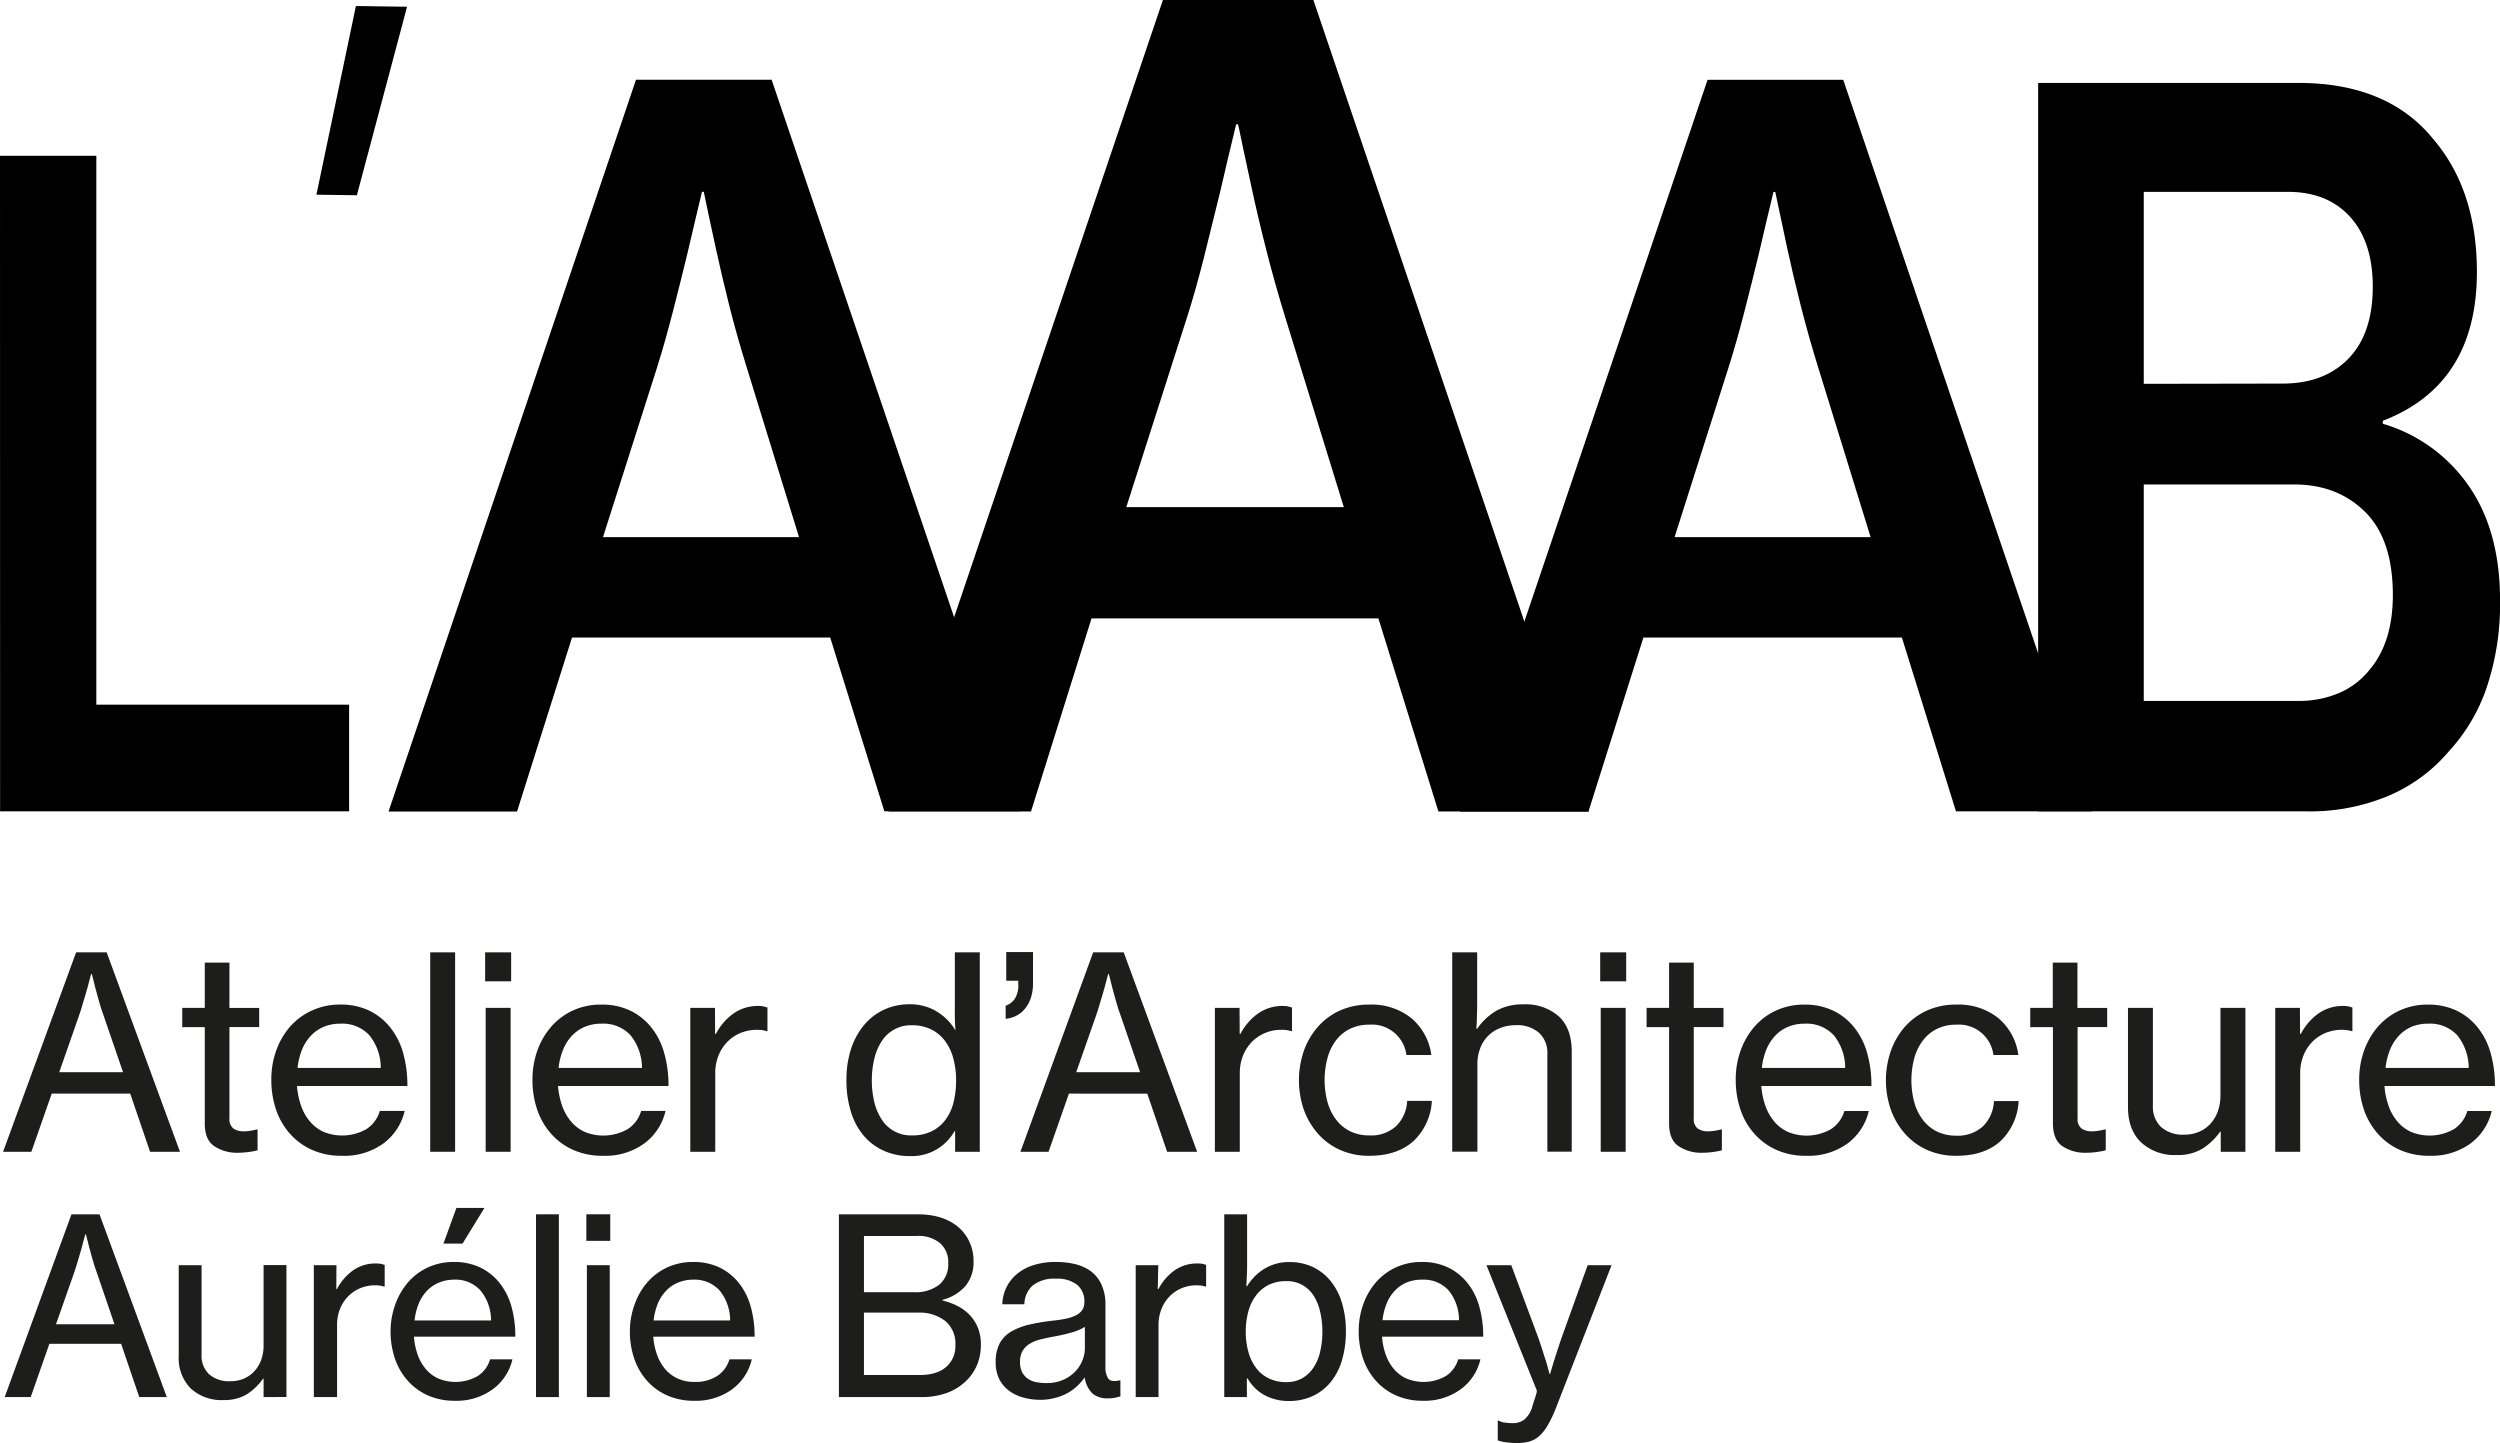
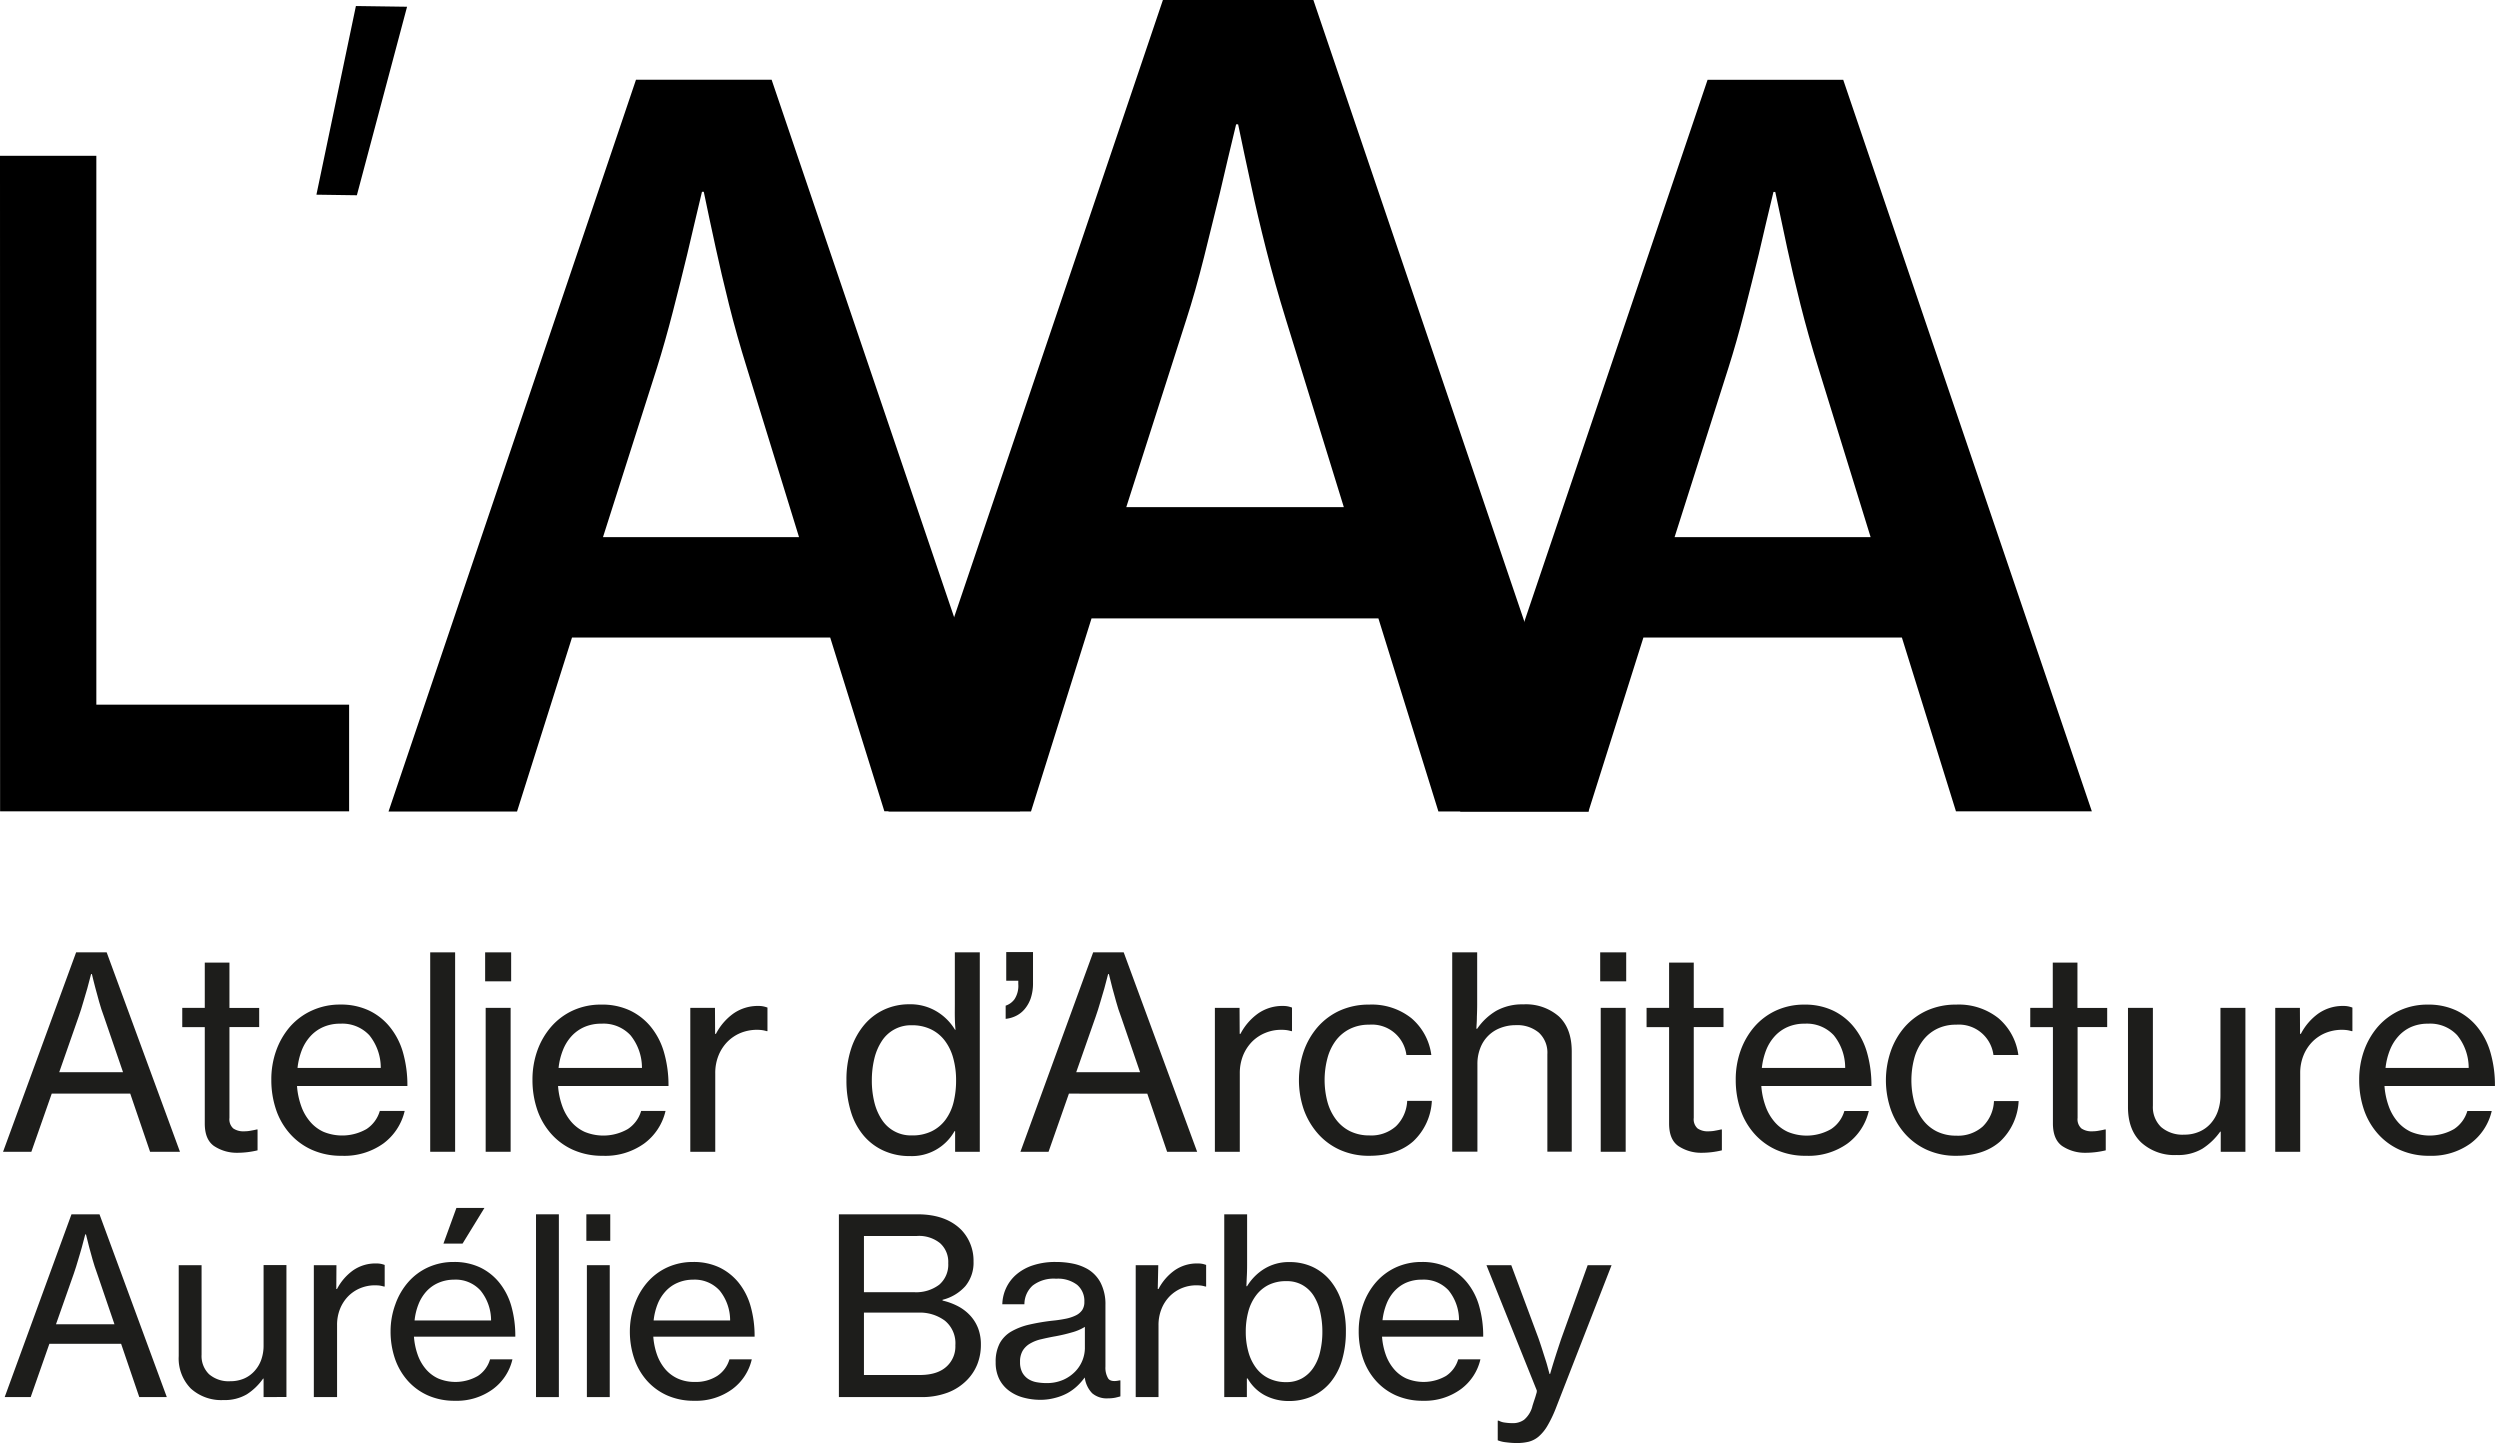
<svg xmlns="http://www.w3.org/2000/svg" id="Calque_1" data-name="Calque 1" viewBox="0 0 522.89 301.82">
  <defs>
    <style>.cls-1{fill:#1d1d1b;}</style>
  </defs>
  <path d="M33.36,66.25H53.51v114.8h52.87v22.3h-73Z" transform="translate(-33.36 -33.66)" />
  <path d="M276.59,33.66h31.47l57.61,169.72H334.21L321.66,163h-60L249,203.38H219.18Zm-7.66,106.07h45.5L302.32,100.5Q300,93,298.17,85.78t-3.08-13.11q-1.5-6.86-2.77-13h-.42q-1.71,7.08-3.4,14.37-1.5,6.16-3.3,13.35t-3.72,13.12Z" transform="translate(-33.36 -33.66)" />
  <path d="M166.38,50.34h28.37l51.95,153H218.33L207,167H153l-11.5,36.4H114.62ZM159.48,146h41L189.57,110.6q-2.12-6.78-3.74-13.27t-2.77-11.82c-.9-4.12-1.73-8-2.5-11.73h-.38c-1,4.26-2.05,8.57-3.07,13q-1.34,5.55-3,12t-3.35,11.83Z" transform="translate(-33.36 -33.66)" />
-   <path d="M459.65,51H514q18.71,0,28.22,11.67,9.19,10.67,9.2,27.86,0,23.56-19.68,31.14v.62a33.16,33.16,0,0,1,17.9,12.9q6.61,9.44,6.62,24a55,55,0,0,1-2.75,18.13,37.4,37.4,0,0,1-7.9,13.42A34,34,0,0,1,533,200.08a42.46,42.46,0,0,1-17.18,3.28H459.65Zm51.12,62.89q8.72,0,13.79-5.23t5.08-15q0-9.42-4.75-14.65t-13-5.22H481.74v40.15Zm3.07,66.37a21.3,21.3,0,0,0,8.95-1.74,16.54,16.54,0,0,0,6.21-4.81q4.83-5.74,4.84-15.57,0-11.68-5.81-17.42t-14.84-5.73H481.74v45.27Z" transform="translate(-33.36 -33.66)" />
  <path class="cls-1" d="M49.28,232.85h6.39L71,274.56H64.75L60.6,262.4H44.18l-4.26,12.16H34Zm-3.53,25.06H59.09l-4-11.66c-.37-1-.71-2-1-3.08s-.56-2-.78-2.86-.51-1.94-.73-2.92h-.17c-.26,1-.53,2-.79,3q-.39,1.29-.84,2.85c-.3,1.05-.61,2.06-.95,3Z" transform="translate(-33.36 -33.66)" />
  <path class="cls-1" d="M71.48,244.46h4.71V235h5.16v9.48h6.22v4H81.35v19a2.57,2.57,0,0,0,.81,2.21,3.76,3.76,0,0,0,2.27.59,7.28,7.28,0,0,0,1.43-.14c.5-.09.91-.17,1.21-.25h.16v4.37a18,18,0,0,1-4.2.51,8.57,8.57,0,0,1-4.93-1.43c-1.28-.92-1.91-2.48-1.91-4.68V248.49H71.48Z" transform="translate(-33.36 -33.66)" />
  <path class="cls-1" d="M104.84,275.4a14.92,14.92,0,0,1-6.2-1.23A13.51,13.51,0,0,1,94,270.78a14.58,14.58,0,0,1-2.89-5,19.21,19.21,0,0,1-1-6.19,17.84,17.84,0,0,1,1-6.14,15.75,15.75,0,0,1,2.91-5.05A13.53,13.53,0,0,1,98.64,245a14,14,0,0,1,5.92-1.23A13.65,13.65,0,0,1,110.5,245a12.51,12.51,0,0,1,4.37,3.42,15,15,0,0,1,2.78,5.38,25.05,25.05,0,0,1,.92,7H95.48a15.71,15.71,0,0,0,.84,4.09,10.15,10.15,0,0,0,1.85,3.31,8,8,0,0,0,2.86,2.19,10.27,10.27,0,0,0,9-.59,6.79,6.79,0,0,0,2.77-3.78H118a11.77,11.77,0,0,1-4.46,6.81A14,14,0,0,1,104.84,275.4Zm-.28-27.63a8.68,8.68,0,0,0-3.59.7,7.9,7.9,0,0,0-2.69,1.93,9.46,9.46,0,0,0-1.8,2.92,14.43,14.43,0,0,0-.89,3.7H113a10.83,10.83,0,0,0-2.38-6.82A7.71,7.71,0,0,0,104.56,247.77Z" transform="translate(-33.36 -33.66)" />
  <path class="cls-1" d="M123.34,232.85h5.21v41.71h-5.21Z" transform="translate(-33.36 -33.66)" />
  <path class="cls-1" d="M134.83,232.85h5.44v6.06h-5.44Zm.11,11.61h5.22v30.1h-5.22Z" transform="translate(-33.36 -33.66)" />
  <path class="cls-1" d="M159.44,275.4a14.84,14.84,0,0,1-6.19-1.23,13.46,13.46,0,0,1-4.63-3.39,14.74,14.74,0,0,1-2.89-5,19.21,19.21,0,0,1-1-6.19,18.08,18.08,0,0,1,1-6.14,15.59,15.59,0,0,1,2.92-5.05,13.43,13.43,0,0,1,4.54-3.39,13.89,13.89,0,0,1,5.91-1.23A13.62,13.62,0,0,1,165.1,245a12.64,12.64,0,0,1,4.38,3.42,15,15,0,0,1,2.77,5.38,24.68,24.68,0,0,1,.93,7h-23.1a15.71,15.71,0,0,0,.84,4.09,10.52,10.52,0,0,0,1.85,3.31,8.2,8.2,0,0,0,2.86,2.19,10.27,10.27,0,0,0,9.05-.59,6.81,6.81,0,0,0,2.78-3.78h5.1a11.73,11.73,0,0,1-4.46,6.81A13.91,13.91,0,0,1,159.44,275.4Zm-.28-27.63a8.71,8.71,0,0,0-3.59.7,8,8,0,0,0-2.69,1.93,9.43,9.43,0,0,0-1.79,2.92,14,14,0,0,0-.9,3.7h17.44a10.83,10.83,0,0,0-2.39-6.82A7.69,7.69,0,0,0,159.16,247.77Z" transform="translate(-33.36 -33.66)" />
  <path class="cls-1" d="M182.93,249.9h.17a12.06,12.06,0,0,1,3.64-4.24,8.91,8.91,0,0,1,5.27-1.6,5,5,0,0,1,1,.09,6.43,6.43,0,0,1,.87.25v4.93h-.17a6.64,6.64,0,0,0-1-.22,9.12,9.12,0,0,0-4.43.59,8.36,8.36,0,0,0-2.74,1.82,8.78,8.78,0,0,0-1.88,2.86,9.77,9.77,0,0,0-.7,3.81v16.37h-5.22v-30.1h5.16Z" transform="translate(-33.36 -33.66)" />
  <path class="cls-1" d="M223.69,275.46a13,13,0,0,1-5.49-1.12,11.87,11.87,0,0,1-4.21-3.17,14,14,0,0,1-2.66-5,21.81,21.81,0,0,1-.93-6.59,20.49,20.49,0,0,1,1-6.64,15,15,0,0,1,2.78-5,12.06,12.06,0,0,1,4.17-3.14,12.49,12.49,0,0,1,5.22-1.09,10.67,10.67,0,0,1,5.63,1.46,11.18,11.18,0,0,1,3.9,3.86h.11c-.07-.67-.12-1.51-.14-2.52s0-2,0-3V232.85h5.22v41.71h-5.16v-4.31H233a10.23,10.23,0,0,1-9.31,5.21Zm.39-4.32a9.18,9.18,0,0,0,4.15-.87,7.94,7.94,0,0,0,2.89-2.41,10.34,10.34,0,0,0,1.68-3.64,18.79,18.79,0,0,0,.53-4.57,17.11,17.11,0,0,0-.59-4.65,10.61,10.61,0,0,0-1.76-3.67,8,8,0,0,0-2.92-2.39,9,9,0,0,0-4-.84,7.22,7.22,0,0,0-6.25,3.28,11.69,11.69,0,0,0-1.57,3.67,19.22,19.22,0,0,0-.53,4.6,18.79,18.79,0,0,0,.53,4.57,11.62,11.62,0,0,0,1.57,3.64,7.22,7.22,0,0,0,6.25,3.28Z" transform="translate(-33.36 -33.66)" />
  <path class="cls-1" d="M249.42,239.24a9.81,9.81,0,0,1-.47,3.2,7.1,7.1,0,0,1-1.27,2.27,5.55,5.55,0,0,1-1.82,1.43,6.37,6.37,0,0,1-2.16.62V244a3.76,3.76,0,0,0,1.85-1.35,5.14,5.14,0,0,0,.79-3.19v-.67h-2.52v-6h5.6Z" transform="translate(-33.36 -33.66)" />
  <path class="cls-1" d="M262,232.85h6.39l15.36,41.71h-6.28l-4.15-12.16H256.93l-4.26,12.16h-5.88Zm-3.54,25.06h13.35l-4-11.66c-.38-1-.71-2-1-3.08s-.56-2-.79-2.86-.5-1.94-.73-2.92h-.16c-.27,1-.53,2-.79,3q-.39,1.29-.84,2.85c-.3,1.05-.62,2.06-.95,3Z" transform="translate(-33.36 -33.66)" />
  <path class="cls-1" d="M292.65,249.9h.16a12.09,12.09,0,0,1,3.65-4.24,8.87,8.87,0,0,1,5.27-1.6,5.09,5.09,0,0,1,1,.09,6.3,6.3,0,0,1,.86.25v4.93h-.16a6.91,6.91,0,0,0-1-.22,8.77,8.77,0,0,0-1.12-.06,8.61,8.61,0,0,0-3.31.65,8.41,8.41,0,0,0-2.75,1.82,9,9,0,0,0-1.88,2.86,10,10,0,0,0-.7,3.81v16.37h-5.21v-30.1h5.16Z" transform="translate(-33.36 -33.66)" />
  <path class="cls-1" d="M319.72,275.4a14.61,14.61,0,0,1-6.08-1.23,13.51,13.51,0,0,1-4.62-3.39,15.56,15.56,0,0,1-2.95-5,19,19,0,0,1,0-12.33,15.66,15.66,0,0,1,2.95-5.05,13.64,13.64,0,0,1,4.62-3.39,14.61,14.61,0,0,1,6.08-1.23,13.3,13.3,0,0,1,8.83,2.83,12.12,12.12,0,0,1,4.18,7.71h-5.21a7.26,7.26,0,0,0-7.8-6.34,8.83,8.83,0,0,0-4.06.9,8.28,8.28,0,0,0-2.94,2.47A10.77,10.77,0,0,0,311,255a17.88,17.88,0,0,0,0,9.11,10.89,10.89,0,0,0,1.77,3.67,8.28,8.28,0,0,0,2.94,2.47,9,9,0,0,0,4.06.89,7.78,7.78,0,0,0,5.58-1.93,7.9,7.9,0,0,0,2.33-5.3h5.16a12.41,12.41,0,0,1-3.9,8.47Q325.5,275.41,319.72,275.4Z" transform="translate(-33.36 -33.66)" />
  <path class="cls-1" d="M342.26,246.31c0,.93-.07,1.77-.11,2.52h.17a12.55,12.55,0,0,1,4-3.76,11.14,11.14,0,0,1,5.63-1.34,10.5,10.5,0,0,1,7.46,2.52q2.68,2.52,2.69,7.29v21H357v-20.4a5.69,5.69,0,0,0-1.77-4.49,7,7,0,0,0-4.84-1.57,8.75,8.75,0,0,0-3.23.59,7.19,7.19,0,0,0-4.2,4.23,8.93,8.93,0,0,0-.59,3.31v18.33H337.1V232.85h5.22v10.93C342.32,244.53,342.3,245.37,342.26,246.31Z" transform="translate(-33.36 -33.66)" />
  <path class="cls-1" d="M368.05,232.85h5.44v6.06h-5.44Zm.11,11.61h5.22v30.1h-5.22Z" transform="translate(-33.36 -33.66)" />
  <path class="cls-1" d="M377.75,244.46h4.71V235h5.16v9.48h6.22v4h-6.22v19a2.57,2.57,0,0,0,.81,2.21,3.76,3.76,0,0,0,2.27.59,7.35,7.35,0,0,0,1.43-.14c.5-.09.91-.17,1.2-.25h.17v4.37a18,18,0,0,1-4.2.51,8.57,8.57,0,0,1-4.93-1.43c-1.28-.92-1.91-2.48-1.91-4.68V248.49h-4.71Z" transform="translate(-33.36 -33.66)" />
  <path class="cls-1" d="M411.11,275.4a14.92,14.92,0,0,1-6.2-1.23,13.51,13.51,0,0,1-4.62-3.39,14.58,14.58,0,0,1-2.89-5,19.21,19.21,0,0,1-1-6.19,17.84,17.84,0,0,1,1-6.14,15.75,15.75,0,0,1,2.91-5.05,13.53,13.53,0,0,1,4.54-3.39,14,14,0,0,1,5.92-1.23,13.65,13.65,0,0,1,5.94,1.23,12.51,12.51,0,0,1,4.37,3.42,15,15,0,0,1,2.78,5.38,24.69,24.69,0,0,1,.92,7H401.75a15.71,15.71,0,0,0,.84,4.09,10.33,10.33,0,0,0,1.85,3.31,8,8,0,0,0,2.86,2.19,10.27,10.27,0,0,0,9.05-.59,6.79,6.79,0,0,0,2.77-3.78h5.11a11.77,11.77,0,0,1-4.46,6.81A14,14,0,0,1,411.11,275.4Zm-.28-27.63a8.68,8.68,0,0,0-3.59.7,7.9,7.9,0,0,0-2.69,1.93,9.46,9.46,0,0,0-1.8,2.92,14.43,14.43,0,0,0-.89,3.7h17.43a10.83,10.83,0,0,0-2.38-6.82A7.71,7.71,0,0,0,410.83,247.77Z" transform="translate(-33.36 -33.66)" />
  <path class="cls-1" d="M442.5,275.4a14.58,14.58,0,0,1-6.08-1.23,13.65,13.65,0,0,1-4.63-3.39,15.36,15.36,0,0,1-2.94-5,18.79,18.79,0,0,1,0-12.33,15.46,15.46,0,0,1,2.94-5.05,13.78,13.78,0,0,1,4.63-3.39,14.58,14.58,0,0,1,6.08-1.23,13.3,13.3,0,0,1,8.83,2.83,12.17,12.17,0,0,1,4.18,7.71H450.3a7.28,7.28,0,0,0-7.8-6.34,8.83,8.83,0,0,0-4.06.9,8.28,8.28,0,0,0-2.94,2.47,10.77,10.77,0,0,0-1.77,3.7,17.88,17.88,0,0,0,0,9.11,10.89,10.89,0,0,0,1.77,3.67,8.28,8.28,0,0,0,2.94,2.47,9,9,0,0,0,4.06.89,7.78,7.78,0,0,0,5.58-1.93,7.9,7.9,0,0,0,2.33-5.3h5.16a12.41,12.41,0,0,1-3.9,8.47Q448.28,275.41,442.5,275.4Z" transform="translate(-33.36 -33.66)" />
  <path class="cls-1" d="M458,244.46h4.71V235h5.16v9.48h6.22v4H467.9v19a2.57,2.57,0,0,0,.81,2.21,3.76,3.76,0,0,0,2.27.59,7.28,7.28,0,0,0,1.43-.14c.51-.09.91-.17,1.21-.25h.17v4.37a18.08,18.08,0,0,1-4.21.51,8.57,8.57,0,0,1-4.93-1.43q-1.9-1.38-1.91-4.68V248.49H458Z" transform="translate(-33.36 -33.66)" />
  <path class="cls-1" d="M497.84,274.56v-4.2h-.12a13.46,13.46,0,0,1-3.72,3.56,9.92,9.92,0,0,1-5.36,1.32,10.29,10.29,0,0,1-7.45-2.64c-1.84-1.76-2.75-4.22-2.75-7.4V244.46h5.21v20.46a5.81,5.81,0,0,0,1.71,4.46,6.87,6.87,0,0,0,4.85,1.6,7.72,7.72,0,0,0,3.14-.62,6.75,6.75,0,0,0,2.38-1.71,7.67,7.67,0,0,0,1.52-2.61,9.85,9.85,0,0,0,.53-3.25V244.46H503v30.1Z" transform="translate(-33.36 -33.66)" />
  <path class="cls-1" d="M514.43,249.9h.17a12.06,12.06,0,0,1,3.64-4.24,8.91,8.91,0,0,1,5.27-1.6,5.09,5.09,0,0,1,1,.09,6.43,6.43,0,0,1,.87.25v4.93h-.17a6.64,6.64,0,0,0-1-.22,9.12,9.12,0,0,0-4.43.59,8.36,8.36,0,0,0-2.74,1.82,8.78,8.78,0,0,0-1.88,2.86,9.77,9.77,0,0,0-.7,3.81v16.37h-5.22v-30.1h5.16Z" transform="translate(-33.36 -33.66)" />
  <path class="cls-1" d="M541.51,275.4a14.84,14.84,0,0,1-6.19-1.23,13.46,13.46,0,0,1-4.63-3.39,14.74,14.74,0,0,1-2.89-5,19.21,19.21,0,0,1-1-6.19,18.08,18.08,0,0,1,1-6.14,15.75,15.75,0,0,1,2.91-5.05,13.57,13.57,0,0,1,4.55-3.39,13.89,13.89,0,0,1,5.91-1.23,13.65,13.65,0,0,1,5.94,1.23,12.51,12.51,0,0,1,4.37,3.42,15,15,0,0,1,2.78,5.38,24.68,24.68,0,0,1,.93,7h-23.1a15.71,15.71,0,0,0,.84,4.09,10.33,10.33,0,0,0,1.85,3.31,8.11,8.11,0,0,0,2.86,2.19,10.27,10.27,0,0,0,9-.59,6.81,6.81,0,0,0,2.78-3.78h5.1a11.73,11.73,0,0,1-4.46,6.81A13.93,13.93,0,0,1,541.51,275.4Zm-.28-27.63a8.68,8.68,0,0,0-3.59.7A7.9,7.9,0,0,0,535,250.4a9.43,9.43,0,0,0-1.79,2.92,14,14,0,0,0-.9,3.7H549.7a10.83,10.83,0,0,0-2.39-6.82A7.7,7.7,0,0,0,541.23,247.77Z" transform="translate(-33.36 -33.66)" />
  <path d="M99.54,74.38l8.26-39.46,10.7.15L108,74.5Z" transform="translate(-33.36 -33.66)" />
  <path class="cls-1" d="M48.31,287.64h5.86l14.08,38.23H62.49l-3.8-11.15h-15l-3.91,11.15H34.34Zm-3.24,23H57.3l-3.65-10.69c-.34-.92-.65-1.86-.92-2.82s-.51-1.83-.72-2.62-.46-1.78-.67-2.67h-.15c-.24.89-.48,1.79-.72,2.72s-.5,1.66-.77,2.62-.57,1.88-.87,2.77Z" transform="translate(-33.36 -33.66)" />
  <path class="cls-1" d="M88.49,325.87V322h-.1A12.25,12.25,0,0,1,85,325.28a9.13,9.13,0,0,1-4.91,1.21,9.47,9.47,0,0,1-6.83-2.42,9,9,0,0,1-2.52-6.78v-19h4.78V317a5.31,5.31,0,0,0,1.57,4.09,6.27,6.27,0,0,0,4.44,1.46,7.22,7.22,0,0,0,2.88-.56,6.28,6.28,0,0,0,2.18-1.57A6.9,6.9,0,0,0,88,318.06a8.79,8.79,0,0,0,.49-3v-16.8h4.78v27.59Z" transform="translate(-33.36 -33.66)" />
  <path class="cls-1" d="M103.7,303.26h.15a11.1,11.1,0,0,1,3.34-3.88,8.15,8.15,0,0,1,4.83-1.46,5,5,0,0,1,1,.08,5.43,5.43,0,0,1,.8.23v4.52h-.15a7.38,7.38,0,0,0-.93-.21,9.55,9.55,0,0,0-1-.05,8,8,0,0,0-3,.59,7.7,7.7,0,0,0-2.52,1.67,8.12,8.12,0,0,0-1.72,2.62,9,9,0,0,0-.64,3.5v15H99V298.28h4.73Z" transform="translate(-33.36 -33.66)" />
  <path class="cls-1" d="M128.52,326.64a13.65,13.65,0,0,1-5.68-1.13,12.34,12.34,0,0,1-4.24-3.11,13.55,13.55,0,0,1-2.65-4.62,17.56,17.56,0,0,1-.9-5.68,16.4,16.4,0,0,1,1-5.63,14.28,14.28,0,0,1,2.67-4.62,12.26,12.26,0,0,1,4.16-3.11,12.79,12.79,0,0,1,5.42-1.13,12.58,12.58,0,0,1,5.45,1.13,11.59,11.59,0,0,1,4,3.14,13.82,13.82,0,0,1,2.55,4.93,22.89,22.89,0,0,1,.84,6.42H119.94a14.43,14.43,0,0,0,.77,3.75,9.48,9.48,0,0,0,1.69,3,7.51,7.51,0,0,0,2.62,2,9.38,9.38,0,0,0,8.3-.54,6.2,6.2,0,0,0,2.54-3.47h4.68a10.74,10.74,0,0,1-4.09,6.24A12.78,12.78,0,0,1,128.52,326.64Zm-.26-25.33A8.15,8.15,0,0,0,125,302a7.34,7.34,0,0,0-2.47,1.78,8.76,8.76,0,0,0-1.64,2.67,12.75,12.75,0,0,0-.82,3.39h16a9.91,9.91,0,0,0-2.19-6.24A7,7,0,0,0,128.26,301.31Zm.56-15h5.86l-4.57,7.45h-4Z" transform="translate(-33.36 -33.66)" />
  <path class="cls-1" d="M145.47,287.64h4.78v38.23h-4.78Z" transform="translate(-33.36 -33.66)" />
  <path class="cls-1" d="M156,287.64h5v5.55h-5Zm.11,10.64h4.78v27.59h-4.78Z" transform="translate(-33.36 -33.66)" />
  <path class="cls-1" d="M178.56,326.64a13.68,13.68,0,0,1-5.68-1.13,12.44,12.44,0,0,1-4.24-3.11,13.53,13.53,0,0,1-2.64-4.62,17.56,17.56,0,0,1-.9-5.68,16.4,16.4,0,0,1,1-5.63,14.28,14.28,0,0,1,2.67-4.62,12.36,12.36,0,0,1,4.16-3.11,12.83,12.83,0,0,1,5.42-1.13,12.55,12.55,0,0,1,5.45,1.13,11.72,11.72,0,0,1,4,3.14,13.8,13.8,0,0,1,2.54,4.93,22.88,22.88,0,0,1,.85,6.42H170a14.43,14.43,0,0,0,.77,3.75,9.67,9.67,0,0,0,1.69,3,7.54,7.54,0,0,0,2.63,2,8.23,8.23,0,0,0,3.54.72,8.33,8.33,0,0,0,4.75-1.26,6.26,6.26,0,0,0,2.55-3.47h4.67a10.72,10.72,0,0,1-4.08,6.24A12.83,12.83,0,0,1,178.56,326.64Zm-.26-25.33A8.15,8.15,0,0,0,175,302a7.2,7.2,0,0,0-2.46,1.78,8.59,8.59,0,0,0-1.65,2.67,13.15,13.15,0,0,0-.82,3.39h16a9.91,9.91,0,0,0-2.18-6.24A7.07,7.07,0,0,0,178.3,301.31Z" transform="translate(-33.36 -33.66)" />
  <path class="cls-1" d="M208.82,287.64h16.44q5.91,0,9.15,3.24a9.24,9.24,0,0,1,1.87,2.88,9.39,9.39,0,0,1,.7,3.75,7.7,7.7,0,0,1-1.7,5.14,9.42,9.42,0,0,1-4.78,2.87v.16a13.53,13.53,0,0,1,3.22,1.18,9.53,9.53,0,0,1,2.54,1.93,8.37,8.37,0,0,1,1.67,2.67,9.43,9.43,0,0,1,.59,3.42,11,11,0,0,1-.77,4.18,10,10,0,0,1-2.16,3.27,11.16,11.16,0,0,1-4.06,2.62,15.43,15.43,0,0,1-5.5.92H208.82Zm15.72,16.29a8,8,0,0,0,5.27-1.57,5.52,5.52,0,0,0,1.88-4.49,5.25,5.25,0,0,0-1.73-4.21,7,7,0,0,0-4.8-1.49h-11.1v11.76Zm1.19,17.32c2.56,0,4.48-.64,5.75-1.9a5.66,5.66,0,0,0,1.7-4.32,6.09,6.09,0,0,0-2.19-5.14,8.8,8.8,0,0,0-5.57-1.69H214.06v13.05Z" transform="translate(-33.36 -33.66)" />
  <path class="cls-1" d="M251,326.44a13.62,13.62,0,0,1-3.67-.49,8.75,8.75,0,0,1-3-1.47,6.84,6.84,0,0,1-2-2.44,7.76,7.76,0,0,1-.72-3.47,8.2,8.2,0,0,1,.85-3.95,6.45,6.45,0,0,1,2.42-2.47,13.71,13.71,0,0,1,3.75-1.44,44,44,0,0,1,4.85-.82,26.69,26.69,0,0,0,2.78-.41,8.62,8.62,0,0,0,2.1-.69,3.46,3.46,0,0,0,1.34-1.11,3,3,0,0,0,.46-1.74,4.41,4.41,0,0,0-1.51-3.55,6.64,6.64,0,0,0-4.4-1.28,7.22,7.22,0,0,0-4.9,1.43,5.28,5.28,0,0,0-1.73,3.91H243a8.54,8.54,0,0,1,.77-3.34,8.43,8.43,0,0,1,2.11-2.83,10.11,10.11,0,0,1,3.47-1.95,14.79,14.79,0,0,1,4.85-.72,17.58,17.58,0,0,1,3.65.36,10.4,10.4,0,0,1,3,1.13,7.19,7.19,0,0,1,2.72,2.88,9.82,9.82,0,0,1,1,4.62v12.9a4.36,4.36,0,0,0,.57,2.47c.37.54,1.16.68,2.36.41h.2v3.34c-.34.1-.71.19-1.1.28a7.37,7.37,0,0,1-1.46.13,4.68,4.68,0,0,1-3.34-1.06,5.77,5.77,0,0,1-1.55-3.26h-.05a12,12,0,0,1-1.54,1.75,10.4,10.4,0,0,1-2,1.46,11.05,11.05,0,0,1-2.55,1A11.84,11.84,0,0,1,251,326.44Zm1.19-3.5a8.55,8.55,0,0,0,3.57-.69,7.92,7.92,0,0,0,2.51-1.75,7.17,7.17,0,0,0,2-4.8v-4.52a10.18,10.18,0,0,1-2.69,1.15,33.61,33.61,0,0,1-3.37.8c-1.13.2-2.16.42-3.08.64a8,8,0,0,0-2.37.93,4.31,4.31,0,0,0-1.51,1.49,4.46,4.46,0,0,0-.54,2.33,4.56,4.56,0,0,0,.46,2.19,3.84,3.84,0,0,0,1.23,1.36,4.73,4.73,0,0,0,1.78.69A11.35,11.35,0,0,0,252.19,322.94Z" transform="translate(-33.36 -33.66)" />
  <path class="cls-1" d="M275.51,303.26h.16a11,11,0,0,1,3.34-3.88,8.15,8.15,0,0,1,4.83-1.46,5.11,5.11,0,0,1,1,.08,5.32,5.32,0,0,1,.79.23v4.52h-.15a6.67,6.67,0,0,0-.93-.21,9.35,9.35,0,0,0-1-.05,8,8,0,0,0-3,.59,7.77,7.77,0,0,0-2.51,1.67,8,8,0,0,0-1.72,2.62,9,9,0,0,0-.65,3.5v15h-4.77V298.28h4.72Z" transform="translate(-33.36 -33.66)" />
  <path class="cls-1" d="M302.9,326.69a10.6,10.6,0,0,1-5-1.2,9,9,0,0,1-3.59-3.52h-.16v3.9h-4.73V287.64h4.78v9.77c0,1.06,0,2-.05,3s-.07,1.67-.1,2.26h.15a10.86,10.86,0,0,1,3.6-3.63,9.79,9.79,0,0,1,5.29-1.41,11.33,11.33,0,0,1,4.78,1,10.74,10.74,0,0,1,3.73,2.88,13.26,13.26,0,0,1,2.41,4.57,20.14,20.14,0,0,1,.85,6.09,21,21,0,0,1-.82,6,13.11,13.11,0,0,1-2.37,4.57,10.68,10.68,0,0,1-3.75,2.91A11.73,11.73,0,0,1,302.9,326.69Zm-.52-3.95a6.66,6.66,0,0,0,3.32-.8,6.91,6.91,0,0,0,2.36-2.21,9.82,9.82,0,0,0,1.41-3.34,17.8,17.8,0,0,0,.47-4.19,18.16,18.16,0,0,0-.47-4.21,10.6,10.6,0,0,0-1.38-3.37,6.74,6.74,0,0,0-2.34-2.2,6.54,6.54,0,0,0-3.31-.8,8.18,8.18,0,0,0-3.81.82A7.48,7.48,0,0,0,296,304.7a9.79,9.79,0,0,0-1.57,3.37,16.06,16.06,0,0,0-.51,4.13,15.45,15.45,0,0,0,.54,4.19,10,10,0,0,0,1.59,3.34,7.3,7.3,0,0,0,2.65,2.21A8.15,8.15,0,0,0,302.38,322.74Z" transform="translate(-33.36 -33.66)" />
  <path class="cls-1" d="M331,326.64a13.71,13.71,0,0,1-5.68-1.13,12.3,12.3,0,0,1-4.23-3.11,13.39,13.39,0,0,1-2.65-4.62,17.56,17.56,0,0,1-.9-5.68,16.64,16.64,0,0,1,.95-5.63,14.28,14.28,0,0,1,2.67-4.62,12.46,12.46,0,0,1,4.16-3.11,12.84,12.84,0,0,1,5.43-1.13,12.5,12.5,0,0,1,5.44,1.13,11.63,11.63,0,0,1,4,3.14,13.64,13.64,0,0,1,2.54,4.93,22.52,22.52,0,0,1,.85,6.42H322.42a14.43,14.43,0,0,0,.77,3.75,9.5,9.5,0,0,0,1.7,3,7.51,7.51,0,0,0,2.62,2,9.38,9.38,0,0,0,8.3-.54,6.25,6.25,0,0,0,2.54-3.47H343a10.74,10.74,0,0,1-4.09,6.24A12.81,12.81,0,0,1,331,326.64Zm-.25-25.33a8.11,8.11,0,0,0-3.29.64,7.34,7.34,0,0,0-2.47,1.78,8.57,8.57,0,0,0-1.64,2.67,13.15,13.15,0,0,0-.83,3.39h16a9.85,9.85,0,0,0-2.18-6.24A7.06,7.06,0,0,0,330.75,301.31Z" transform="translate(-33.36 -33.66)" />
  <path class="cls-1" d="M350.68,335.48a16.52,16.52,0,0,1-2.34-.16,6.45,6.45,0,0,1-1.72-.41V330.8h.21a3.36,3.36,0,0,0,1.21.39,11.09,11.09,0,0,0,1.67.13,4,4,0,0,0,2.41-.7,5.5,5.5,0,0,0,1.7-2.64,4.13,4.13,0,0,1,.15-.54q.15-.49.36-1.11c.14-.41.26-.8.36-1.18a1.46,1.46,0,0,0,.1-.67l-10.53-26.2h5.19l5.7,15.31c.27.79.55,1.61.82,2.47s.53,1.66.77,2.41.48,1.75.72,2.57h.11c.24-.82.49-1.68.77-2.57s.49-1.56.77-2.41.55-1.68.82-2.47l5.5-15.31h5L358.7,328.39a25.6,25.6,0,0,1-1.72,3.54,8.93,8.93,0,0,1-1.8,2.19,5.25,5.25,0,0,1-2.06,1.08A10.28,10.28,0,0,1,350.68,335.48Z" transform="translate(-33.36 -33.66)" />
  <path d="M390.51,50.35h28.37l52,153H442.46L431.15,167H377.09l-11.5,36.41H338.75ZM383.61,146h41l-10.93-35.38q-2.11-6.78-3.74-13.26t-2.78-11.83q-1.33-6.17-2.49-11.72h-.38q-1.54,6.38-3.07,13-1.35,5.55-3,12t-3.36,11.82Z" transform="translate(-33.36 -33.66)" />
</svg>